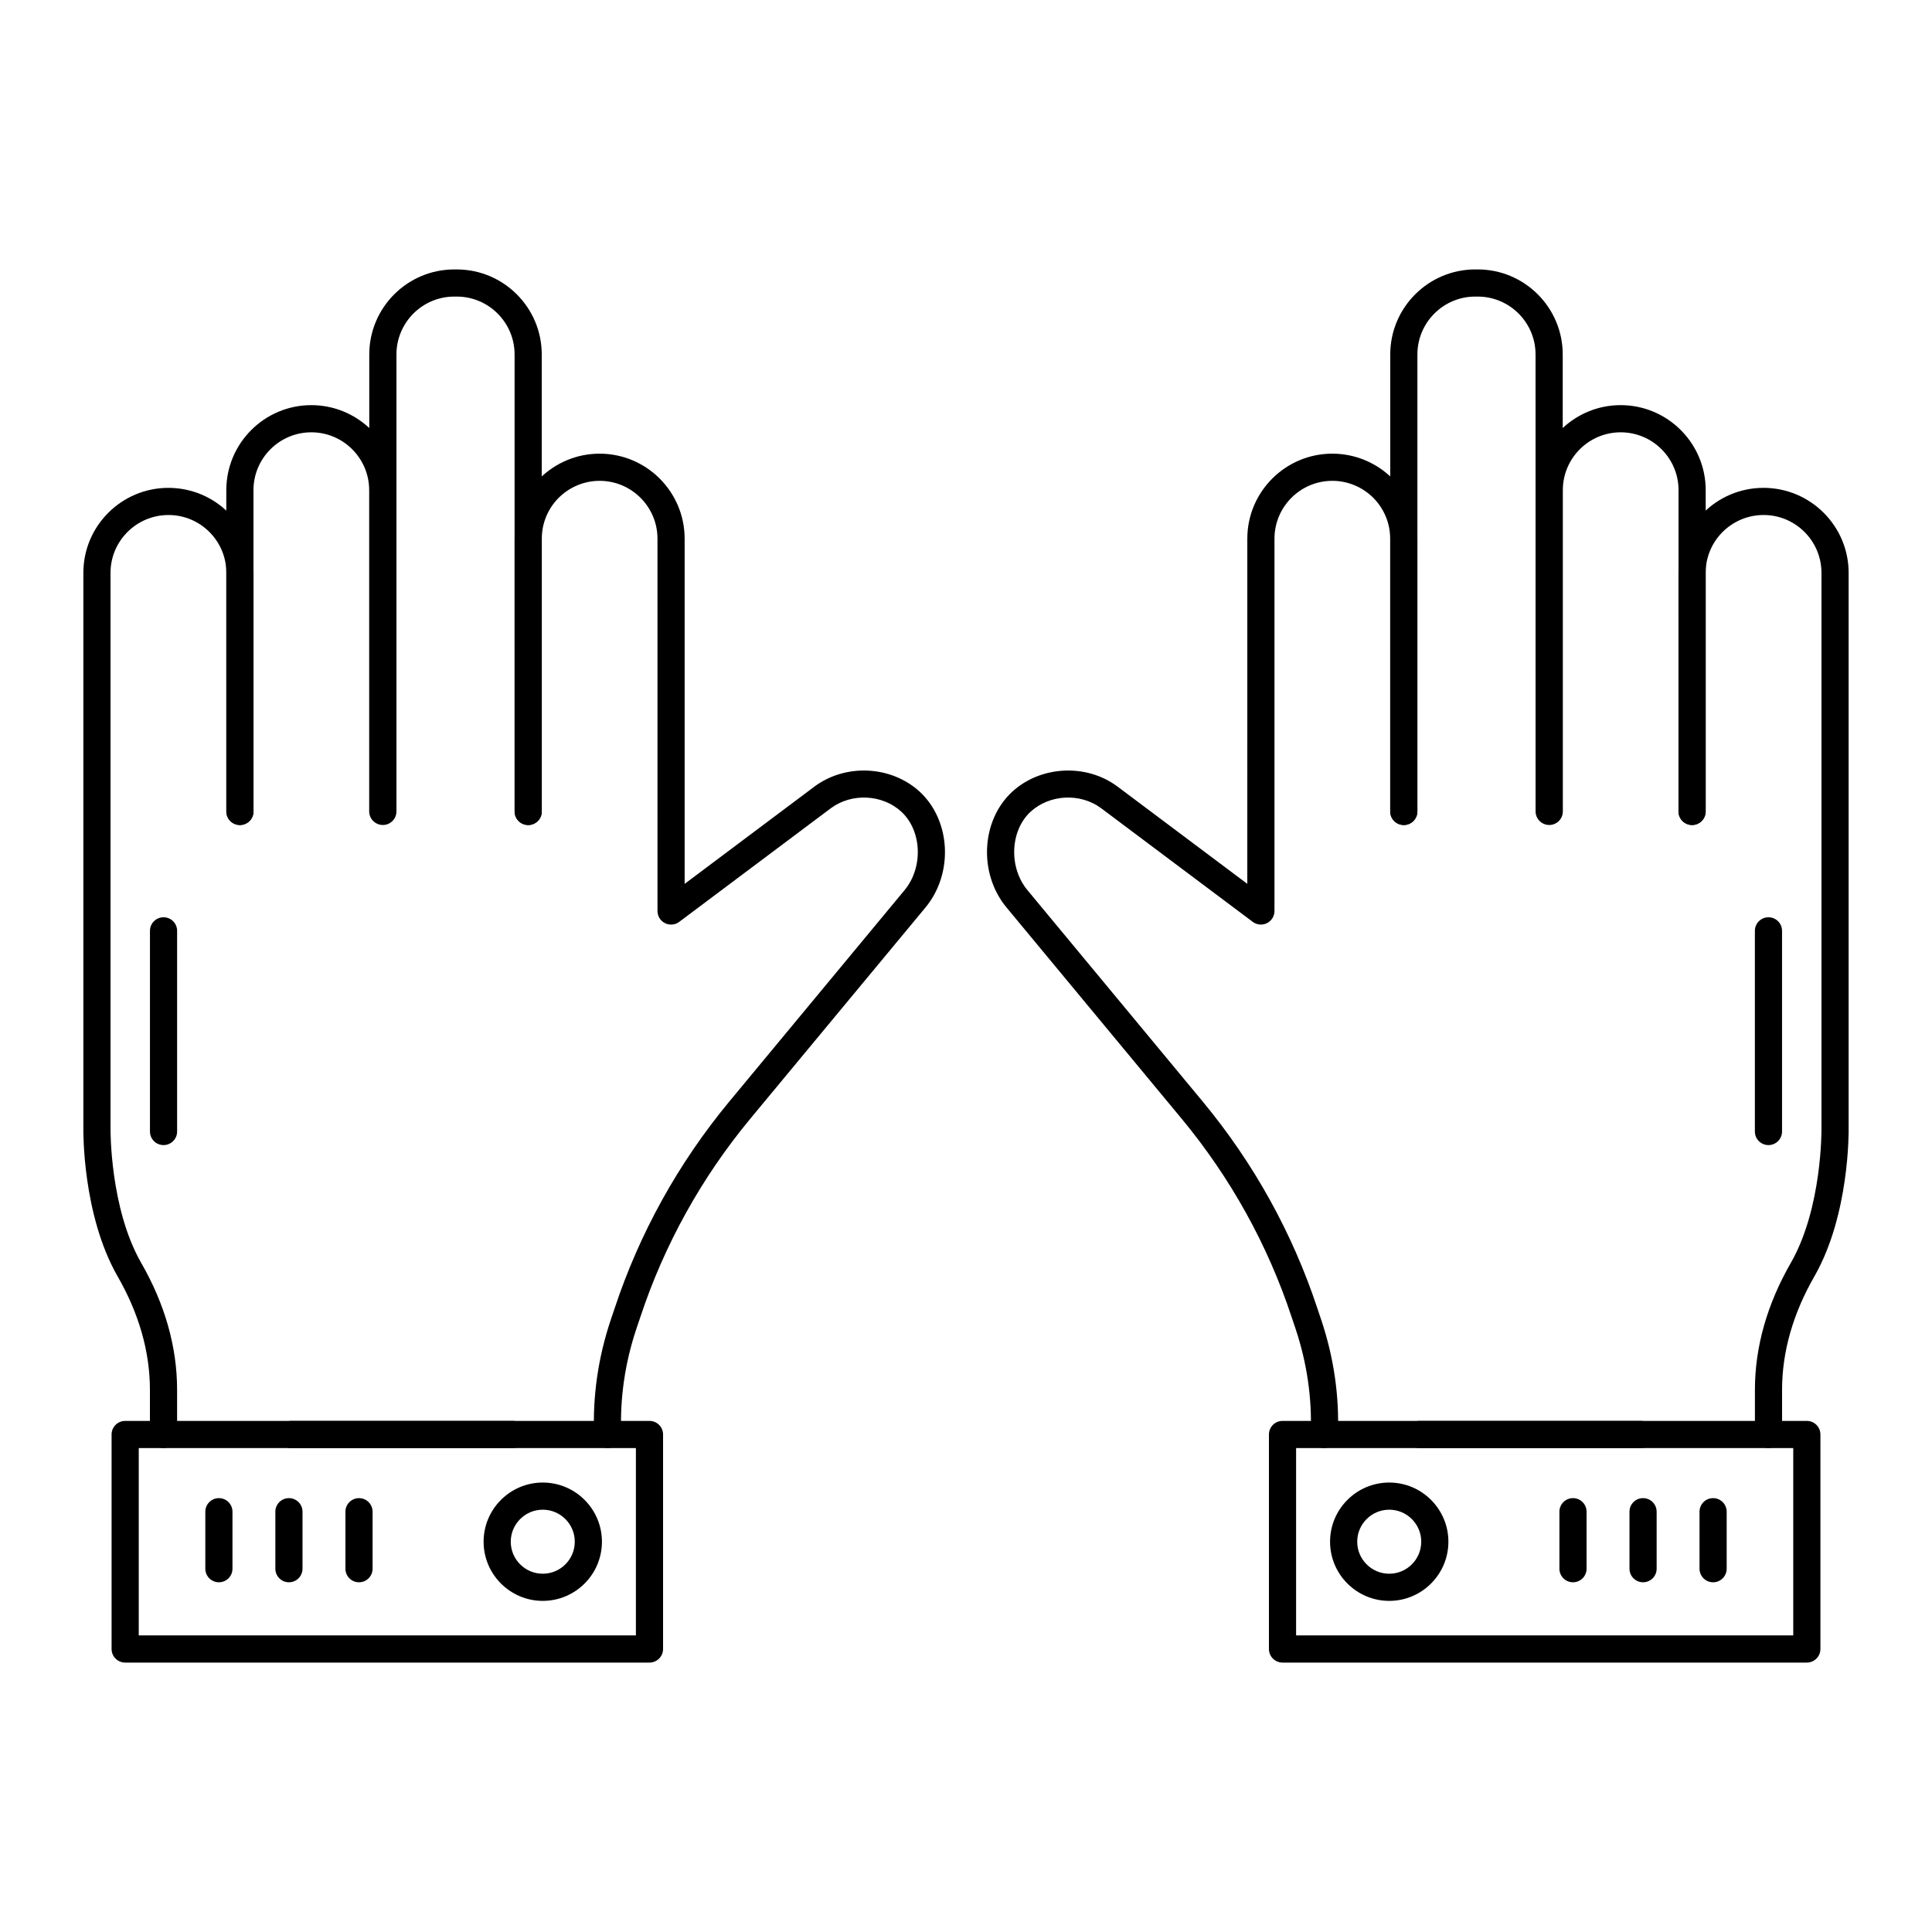
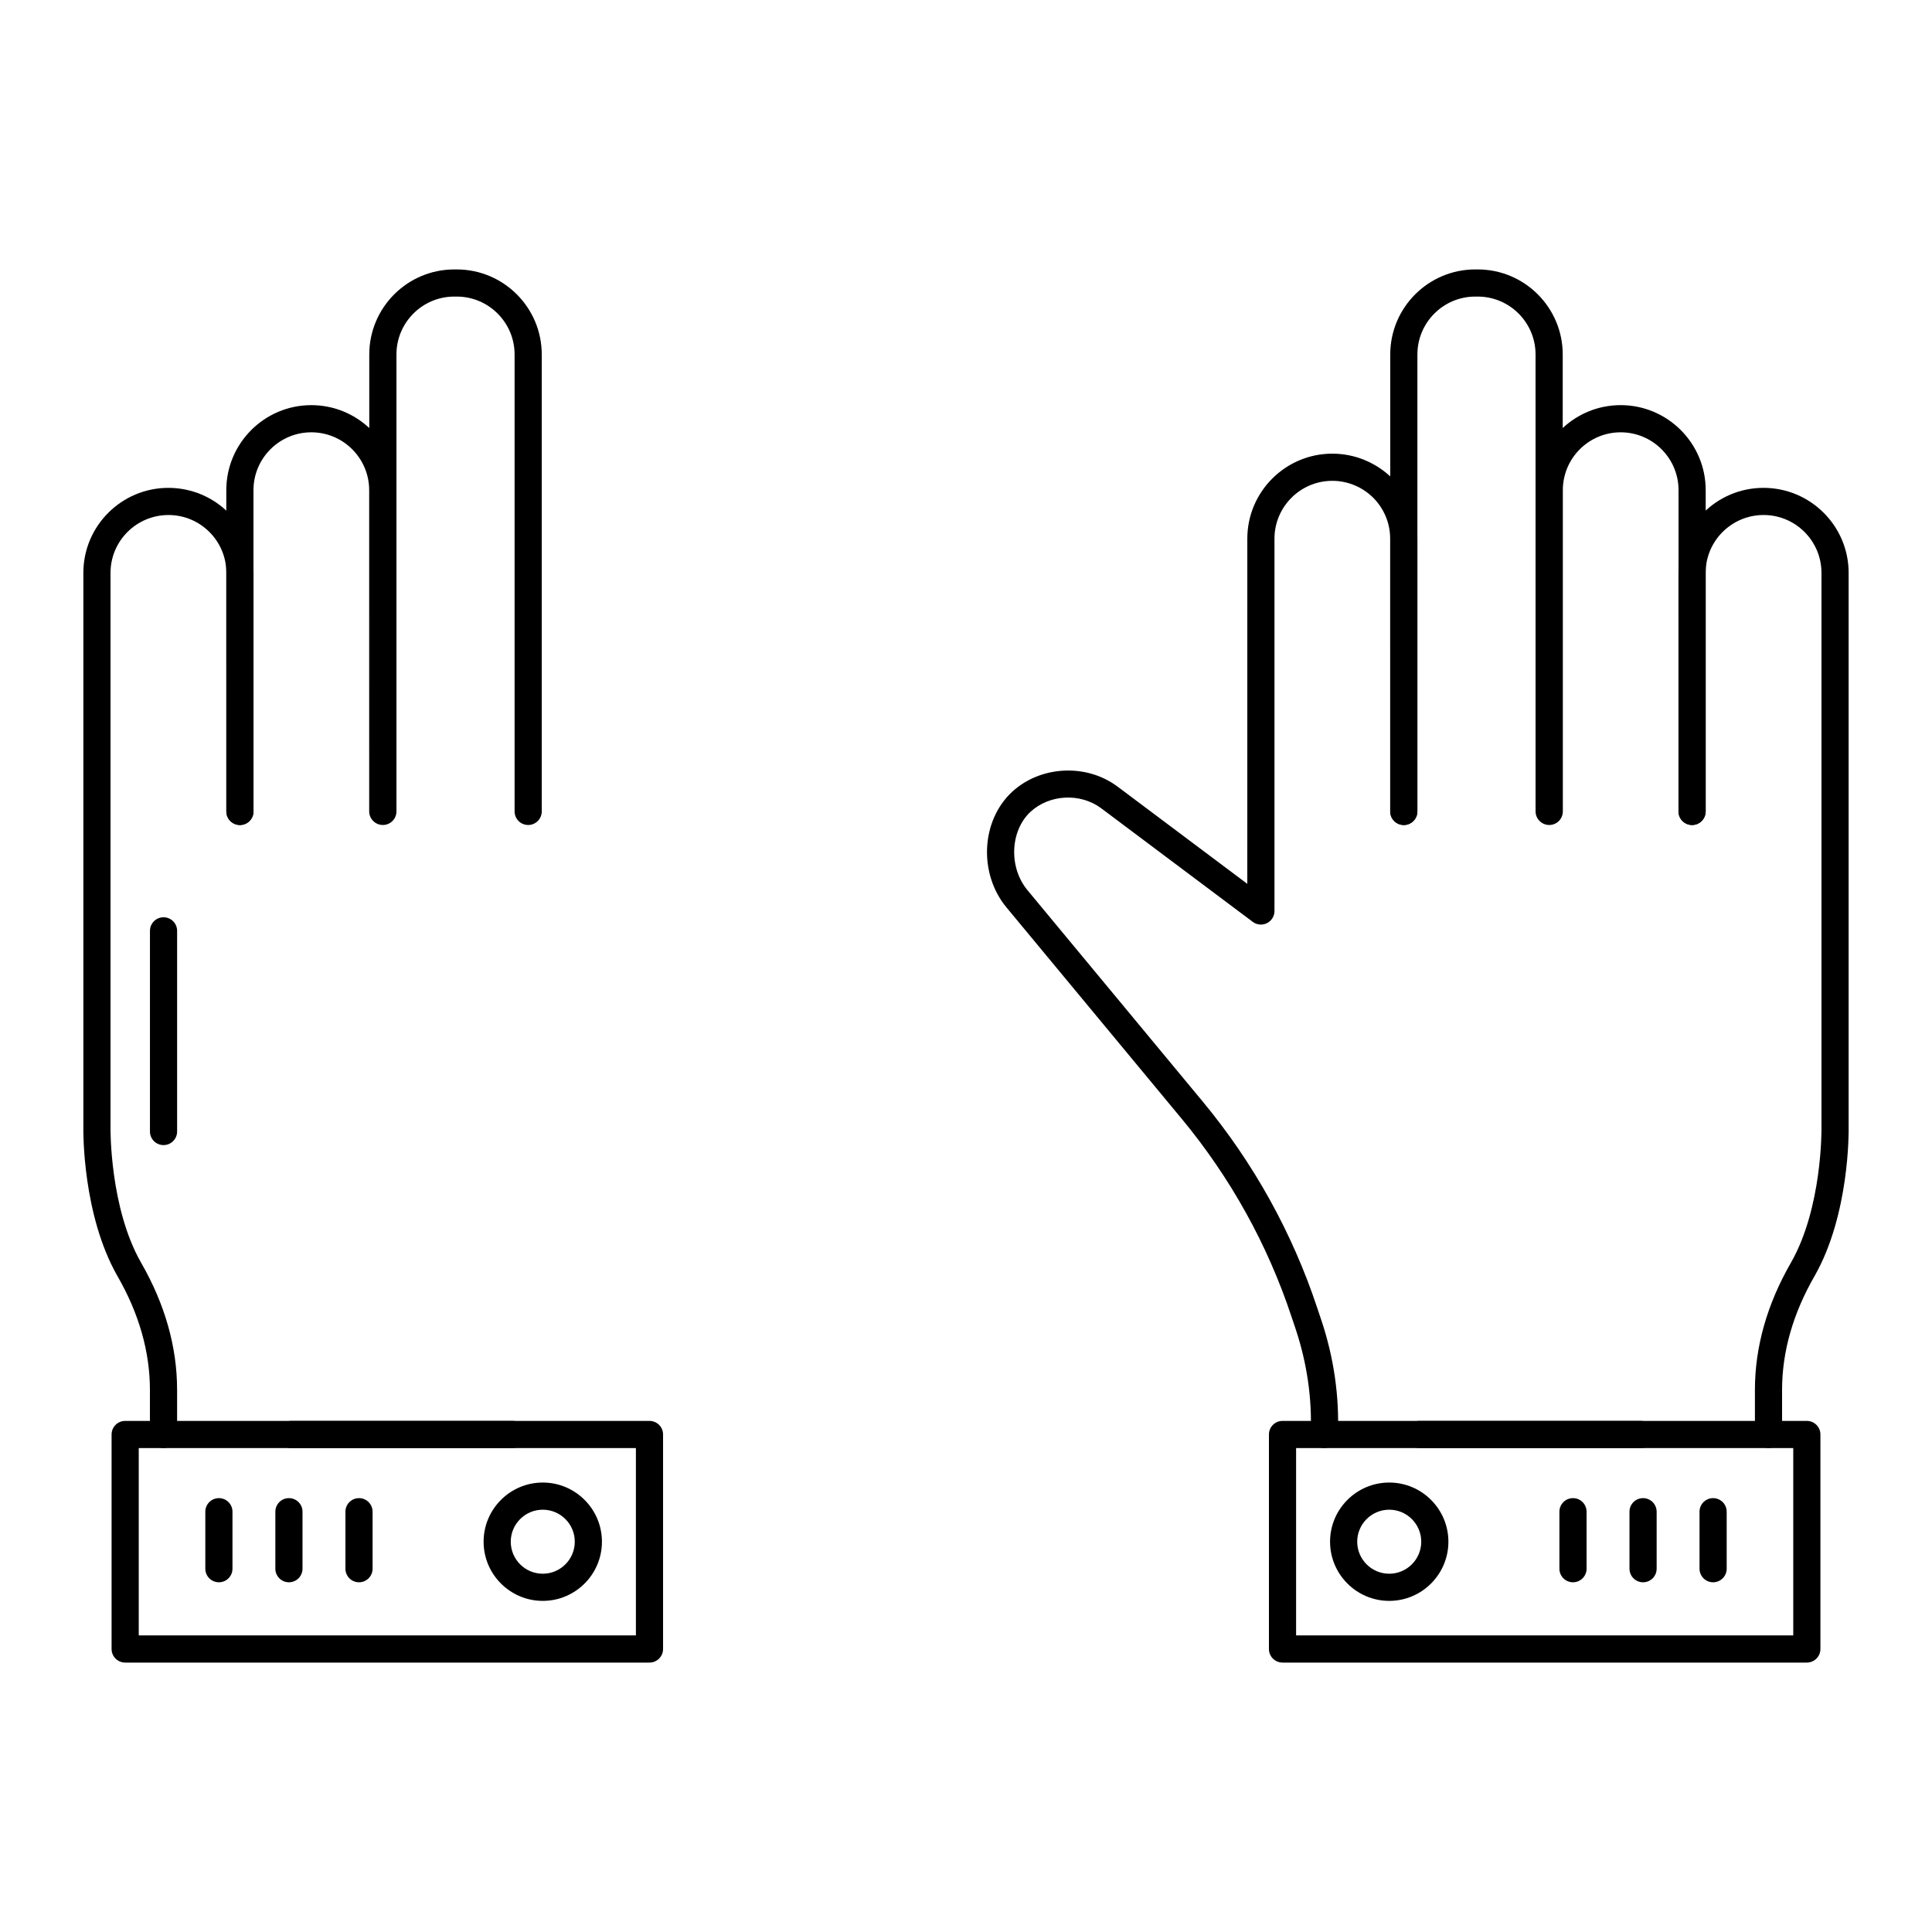
<svg xmlns="http://www.w3.org/2000/svg" fill="#000000" width="800px" height="800px" version="1.1" viewBox="144 144 512 512">
  <g>
    <path d="m592.43 362.63c-1.988 0-3.598-1.609-3.598-3.598v-85.133c0-8.457-6.879-15.332-15.332-15.332-8.457 0-15.332 6.879-15.332 15.332v85.133c0 1.988-1.609 3.598-3.598 3.598-1.988 0-3.625-1.609-3.625-3.598l-0.008-121.1c0-8.457-6.879-15.336-15.332-15.336h-0.645c-8.457 0-15.332 6.879-15.332 15.336v121.1c0 1.988-1.609 3.598-3.598 3.598s-3.598-1.609-3.598-3.598v-121.1c0-12.426 10.105-22.531 22.531-22.531h0.645c12.422 0 22.531 10.105 22.531 22.531v19.496c4.027-3.758 9.43-6.062 15.359-6.062 12.422 0 22.531 10.105 22.531 22.531v85.133c-0.004 1.988-1.613 3.598-3.602 3.598z" />
    <path d="m494.95 527.73c-0.051 0-0.102 0-0.152-0.004-1.984-0.082-3.527-1.758-3.449-3.746 0.387-9.332-0.965-18.699-4.008-27.832l-1.082-3.211c-3.129-9.465-7.184-18.719-12.062-27.512-4.84-8.734-10.539-17.086-16.941-24.824l-46.512-56.102c-7.457-8.977-6.777-23.023 1.492-30.672 7.504-6.891 19.578-7.559 27.863-1.418l34.449 25.82 0.004-91.477c0-12.422 10.105-22.527 22.527-22.527 5.973 0 11.637 2.344 15.945 6.598 4.258 4.312 6.586 9.957 6.586 15.93v72.293c0 1.988-1.609 3.598-3.598 3.598s-3.598-1.609-3.598-3.598l-0.004-72.293c0-4.066-1.594-7.918-4.481-10.84-2.918-2.883-6.781-4.488-10.852-4.488-8.453 0-15.328 6.879-15.328 15.328v98.672c0 1.363-0.77 2.609-1.988 3.219-1.223 0.609-2.68 0.477-3.766-0.34l-40.191-30.125c-5.551-4.117-13.676-3.66-18.688 0.938-5.445 5.039-5.836 14.758-0.828 20.785l46.516 56.105c6.691 8.082 12.645 16.805 17.699 25.926 5.094 9.188 9.328 18.852 12.59 28.727l1.078 3.203c3.328 9.977 4.797 20.207 4.375 30.418-0.086 1.934-1.68 3.449-3.598 3.449z" />
-     <path d="m612.67 527.73c-1.988 0-3.598-1.609-3.598-3.598v-11.801c0-11.379 3.223-22.742 9.582-33.773 8.27-14.512 8.059-35.273 8.055-35.484v-147.26c0-8.453-6.879-15.332-15.328-15.332-8.492 0-15.371 6.879-15.371 15.332v63.23c0 1.988-1.609 3.598-3.598 3.598-1.988 0-3.598-1.609-3.598-3.598l-0.004-63.23c0-12.422 10.105-22.527 22.531-22.527 12.457 0 22.566 10.105 22.566 22.527v147.2c0.016 0.875 0.23 22.902-9.008 39.117-5.731 9.941-8.633 20.094-8.633 30.195v11.801c0 1.984-1.609 3.598-3.598 3.598z" />
+     <path d="m612.67 527.73c-1.988 0-3.598-1.609-3.598-3.598v-11.801c0-11.379 3.223-22.742 9.582-33.773 8.27-14.512 8.059-35.273 8.055-35.484v-147.26c0-8.453-6.879-15.332-15.328-15.332-8.492 0-15.371 6.879-15.371 15.332v63.23c0 1.988-1.609 3.598-3.598 3.598-1.988 0-3.598-1.609-3.598-3.598l-0.004-63.23c0-12.422 10.105-22.527 22.531-22.527 12.457 0 22.566 10.105 22.566 22.527v147.2c0.016 0.875 0.23 22.902-9.008 39.117-5.731 9.941-8.633 20.094-8.633 30.195v11.801c0 1.984-1.609 3.598-3.598 3.598" />
    <path d="m578.8 527.75h-58.605c-1.988 0-3.598-1.609-3.598-3.598 0-1.988 1.609-3.598 3.598-3.598h58.605c1.988 0 3.598 1.609 3.598 3.598 0 1.988-1.609 3.598-3.598 3.598z" />
-     <path d="m612.66 447.46c-1.988 0-3.598-1.609-3.598-3.598v-53.176c0-1.988 1.609-3.598 3.598-3.598 1.988 0 3.598 1.609 3.598 3.598v53.176c0 1.984-1.609 3.598-3.598 3.598z" />
    <path d="m622.83 584.6h-138.95c-1.988 0-3.598-1.609-3.598-3.598v-56.848c0-1.988 1.609-3.598 3.598-3.598h138.95c1.988 0 3.598 1.609 3.598 3.598v56.848c0 1.984-1.609 3.598-3.598 3.598zm-135.35-7.199h131.75v-49.648h-131.75z" />
    <path d="m512.16 568.25c-8.645 0-15.68-7.035-15.68-15.68 0-8.648 7.035-15.68 15.68-15.68s15.68 7.035 15.68 15.68-7.035 15.68-15.68 15.68zm0-24.164c-4.676 0-8.484 3.805-8.484 8.484 0 4.676 3.805 8.484 8.484 8.484 4.676 0 8.484-3.805 8.484-8.484 0-4.68-3.809-8.484-8.484-8.484z" />
    <path d="m597.99 563.32c-1.988 0-3.598-1.609-3.598-3.598v-15.102c0-1.988 1.609-3.598 3.598-3.598 1.988 0 3.598 1.609 3.598 3.598v15.102c0 1.988-1.609 3.598-3.598 3.598z" />
    <path d="m579.43 563.32c-1.988 0-3.598-1.609-3.598-3.598v-15.102c0-1.988 1.609-3.598 3.598-3.598s3.598 1.609 3.598 3.598v15.102c0 1.988-1.609 3.598-3.598 3.598z" />
    <path d="m560.86 563.32c-1.988 0-3.598-1.609-3.598-3.598v-15.102c0-1.988 1.609-3.598 3.598-3.598s3.598 1.609 3.598 3.598v15.102c0 1.988-1.609 3.598-3.598 3.598z" />
    <path d="m283.97 362.63c-1.988 0-3.598-1.609-3.598-3.598v-121.1c0-8.457-6.883-15.336-15.336-15.336h-0.641c-8.457 0-15.332 6.879-15.332 15.336v121.1c0 1.988-1.609 3.598-3.598 3.598-1.988 0-3.625-1.609-3.625-3.598l-0.004-85.133c0-8.457-6.879-15.332-15.332-15.332-8.457 0-15.332 6.879-15.332 15.332v85.133c0 1.988-1.609 3.598-3.598 3.598s-3.598-1.609-3.598-3.598l-0.004-85.133c0-12.422 10.105-22.531 22.531-22.531 5.934 0 11.332 2.305 15.359 6.062v-19.496c0-12.426 10.105-22.531 22.531-22.531h0.641c12.426 0 22.535 10.105 22.535 22.531v121.1c-0.004 1.988-1.613 3.598-3.602 3.598z" />
-     <path d="m305.04 527.73c-1.918 0-3.516-1.516-3.59-3.449-0.418-10.219 1.051-20.449 4.371-30.406l1.094-3.234c3.258-9.852 7.492-19.516 12.586-28.703 5.051-9.113 11-17.836 17.691-25.922l46.52-56.109c5.008-6.031 4.613-15.746-0.844-20.797-4.984-4.578-13.098-5.062-18.695-0.914l-40.176 30.109c-1.082 0.82-2.547 0.949-3.766 0.34s-1.988-1.855-1.988-3.219l-0.004-98.672c0-8.453-6.879-15.328-15.328-15.328-4.07 0-7.934 1.605-10.879 4.519-2.856 2.891-4.449 6.742-4.449 10.812v72.293c0 1.988-1.609 3.598-3.598 3.598s-3.598-1.609-3.598-3.598l-0.004-72.297c0-5.977 2.328-11.625 6.559-15.902 4.328-4.285 9.992-6.625 15.969-6.625 12.418 0 22.527 10.105 22.527 22.527v91.48l34.438-25.812c8.336-6.172 20.395-5.473 27.871 1.398 8.277 7.66 8.961 21.707 1.504 30.684l-46.52 56.098c-6.402 7.742-12.102 16.094-16.934 24.82-4.879 8.797-8.934 18.051-12.059 27.496l-1.098 3.242c-3.035 9.109-4.387 18.477-4.004 27.82 0.082 1.984-1.461 3.66-3.449 3.742-0.047 0.004-0.098 0.008-0.148 0.008z" />
    <path d="m187.33 527.73c-1.988 0-3.598-1.609-3.598-3.598v-11.801c0-10.094-2.898-20.25-8.621-30.18-9.25-16.227-9.035-38.254-9.02-39.184v-147.15c0-12.422 10.105-22.527 22.527-22.527 12.461 0 22.57 10.105 22.57 22.527v63.23c0 1.988-1.609 3.598-3.598 3.598-1.988 0-3.598-1.609-3.598-3.598l-0.004-63.23c0-8.453-6.879-15.332-15.328-15.332-8.492 0-15.371 6.879-15.371 15.332v147.2c-0.004 0.258-0.188 21.066 8.07 35.551 6.352 11.023 9.574 22.387 9.574 33.758v11.801c-0.008 1.988-1.617 3.602-3.606 3.602z" />
    <path d="m279.8 527.75h-58.602c-1.988 0-3.598-1.609-3.598-3.598 0-1.988 1.609-3.598 3.598-3.598h58.602c1.988 0 3.598 1.609 3.598 3.598 0 1.988-1.609 3.598-3.598 3.598z" />
    <path d="m187.34 447.46c-1.988 0-3.598-1.609-3.598-3.598v-53.176c0-1.988 1.609-3.598 3.598-3.598 1.988 0 3.598 1.609 3.598 3.598v53.176c0 1.984-1.609 3.598-3.598 3.598z" />
    <path d="m316.12 584.6h-138.95c-1.988 0-3.598-1.609-3.598-3.598v-56.848c0-1.988 1.609-3.598 3.598-3.598h138.95c1.988 0 3.598 1.609 3.598 3.598v56.848c0 1.984-1.609 3.598-3.598 3.598zm-135.35-7.199h131.75v-49.648h-131.75z" />
    <path d="m287.84 568.25c-8.645 0-15.68-7.035-15.68-15.68 0-8.648 7.035-15.68 15.68-15.68 8.645 0 15.68 7.035 15.68 15.68 0.004 8.645-7.031 15.68-15.68 15.68zm0-24.164c-4.676 0-8.484 3.805-8.484 8.484 0 4.676 3.805 8.484 8.484 8.484 4.676 0 8.484-3.805 8.484-8.484 0-4.68-3.805-8.484-8.484-8.484z" />
    <path d="m202.01 563.32c-1.988 0-3.598-1.609-3.598-3.598v-15.102c0-1.988 1.609-3.598 3.598-3.598 1.988 0 3.598 1.609 3.598 3.598v15.102c0 1.988-1.609 3.598-3.598 3.598z" />
    <path d="m220.57 563.32c-1.988 0-3.598-1.609-3.598-3.598v-15.102c0-1.988 1.609-3.598 3.598-3.598 1.988 0 3.598 1.609 3.598 3.598v15.102c0 1.988-1.609 3.598-3.598 3.598z" />
    <path d="m239.14 563.32c-1.988 0-3.598-1.609-3.598-3.598v-15.102c0-1.988 1.609-3.598 3.598-3.598s3.598 1.609 3.598 3.598v15.102c0 1.988-1.609 3.598-3.598 3.598z" />
  </g>
</svg>